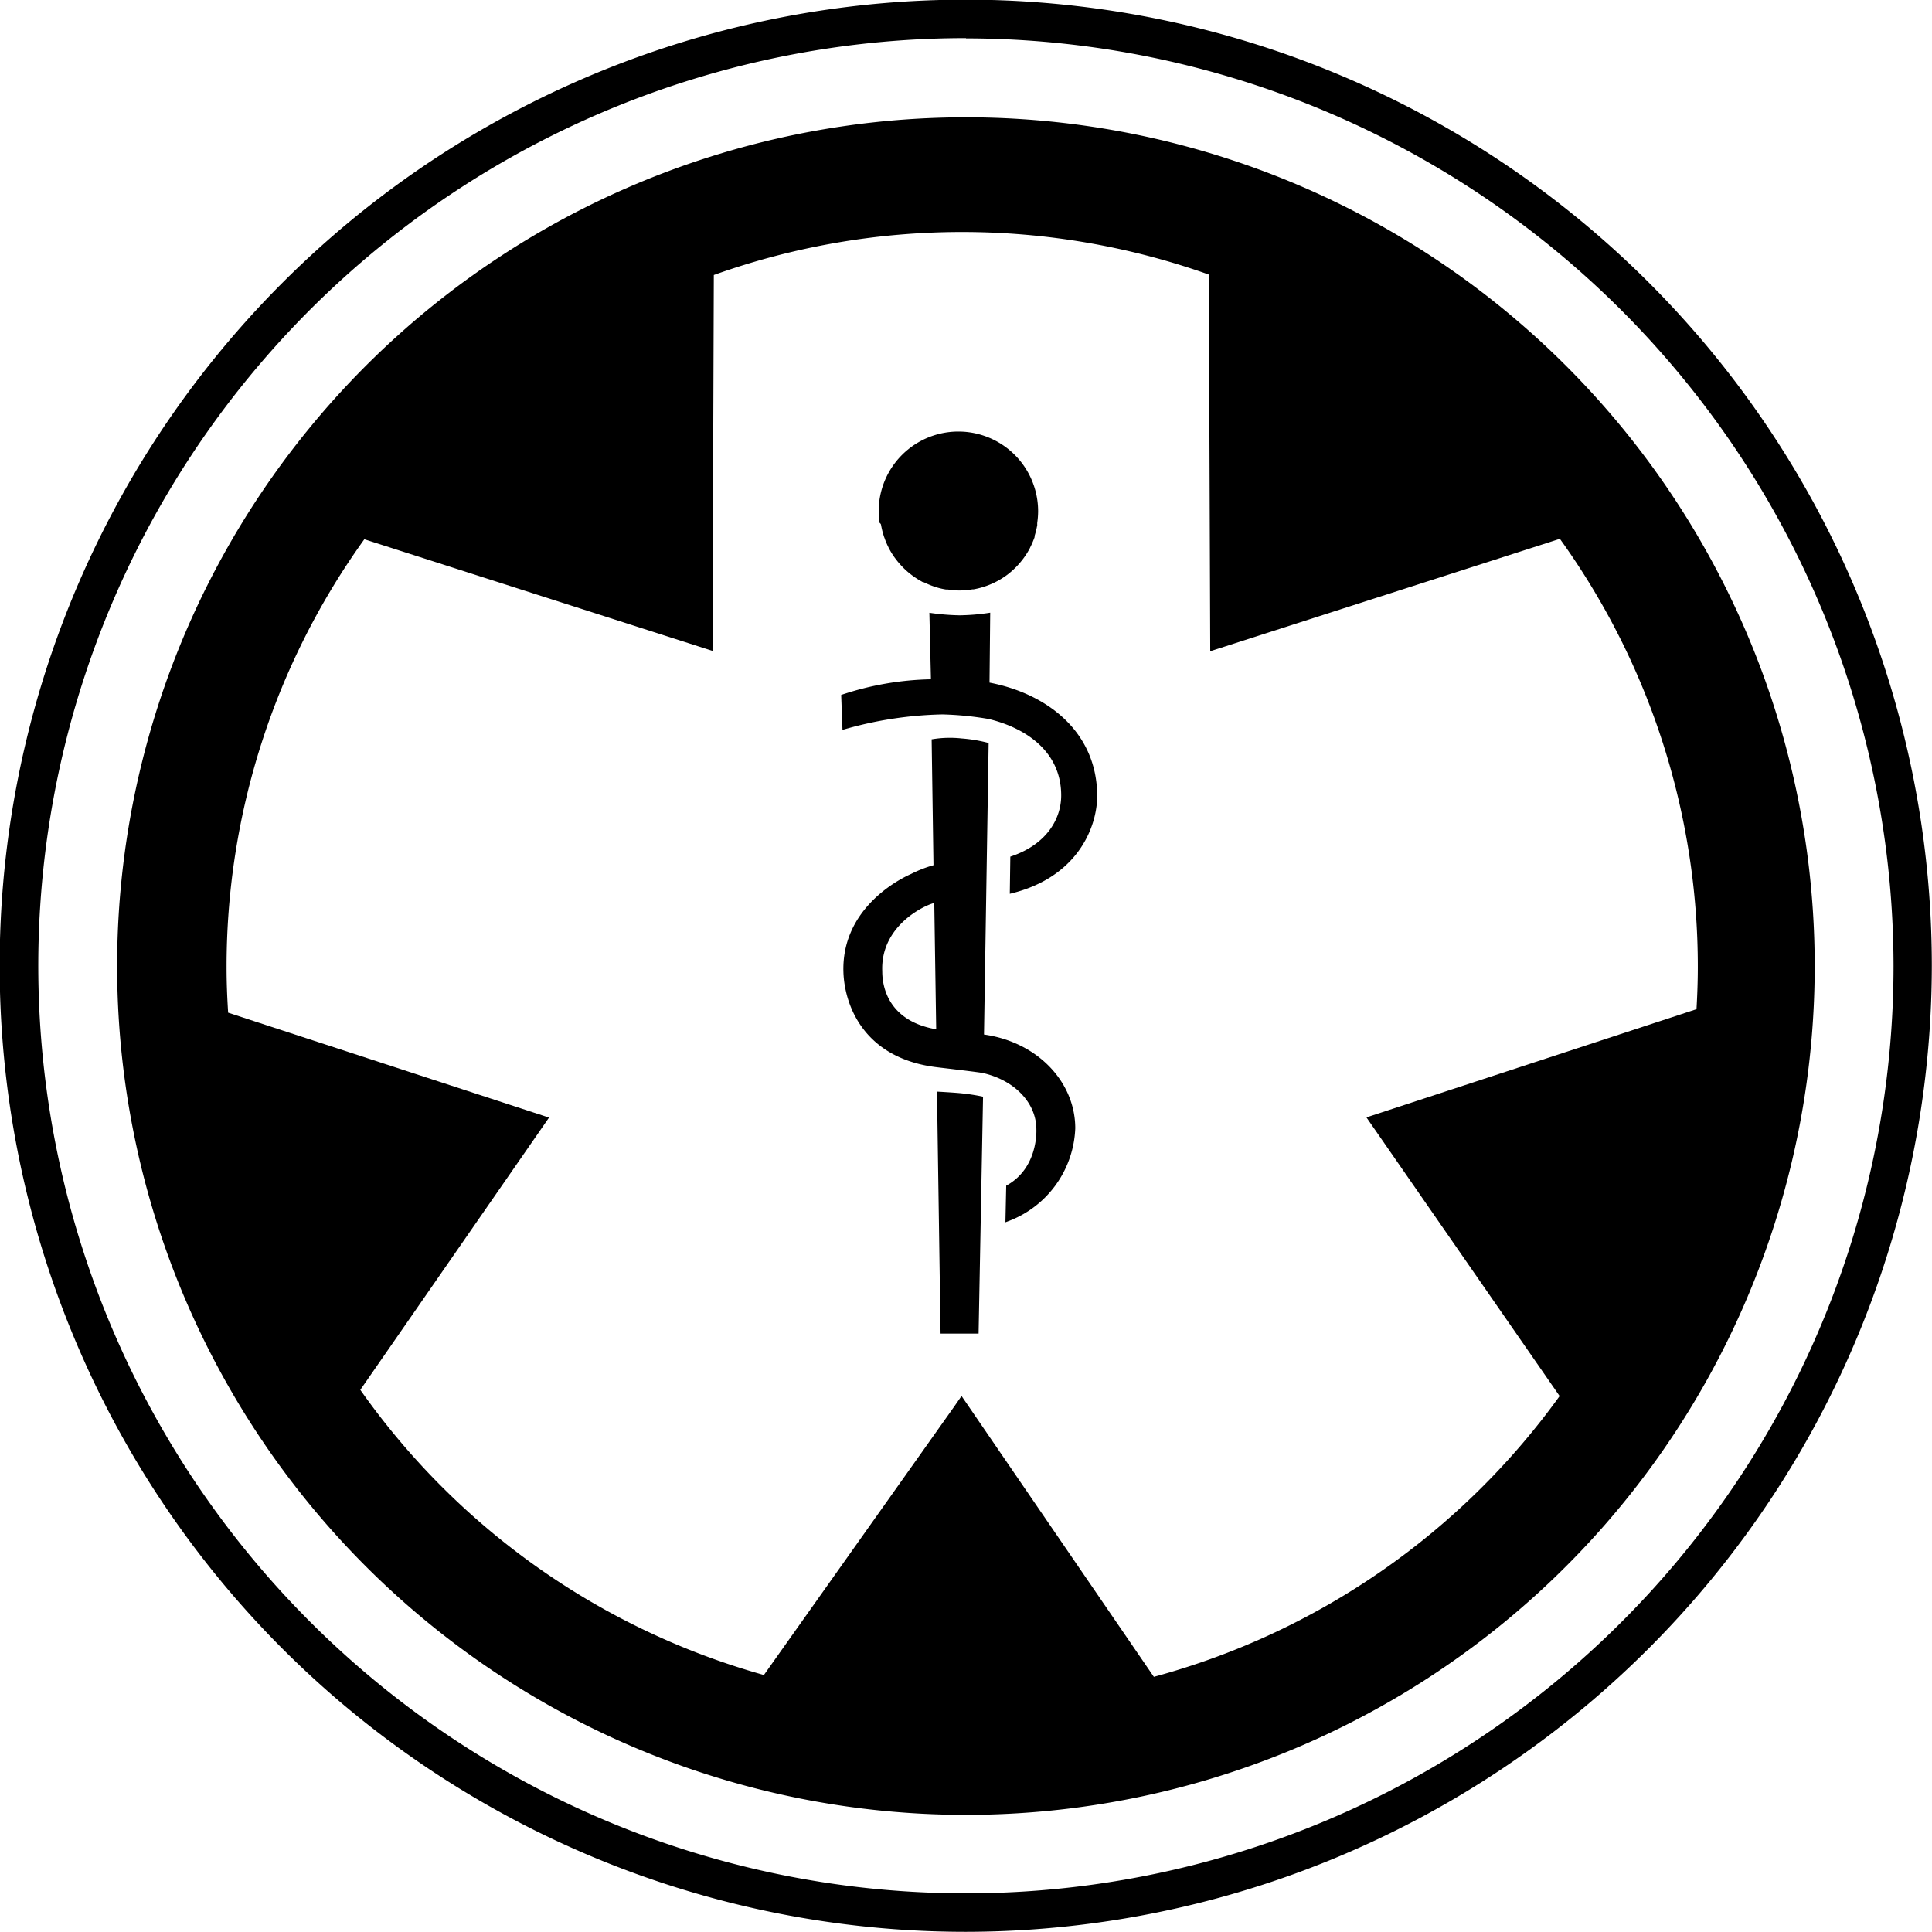
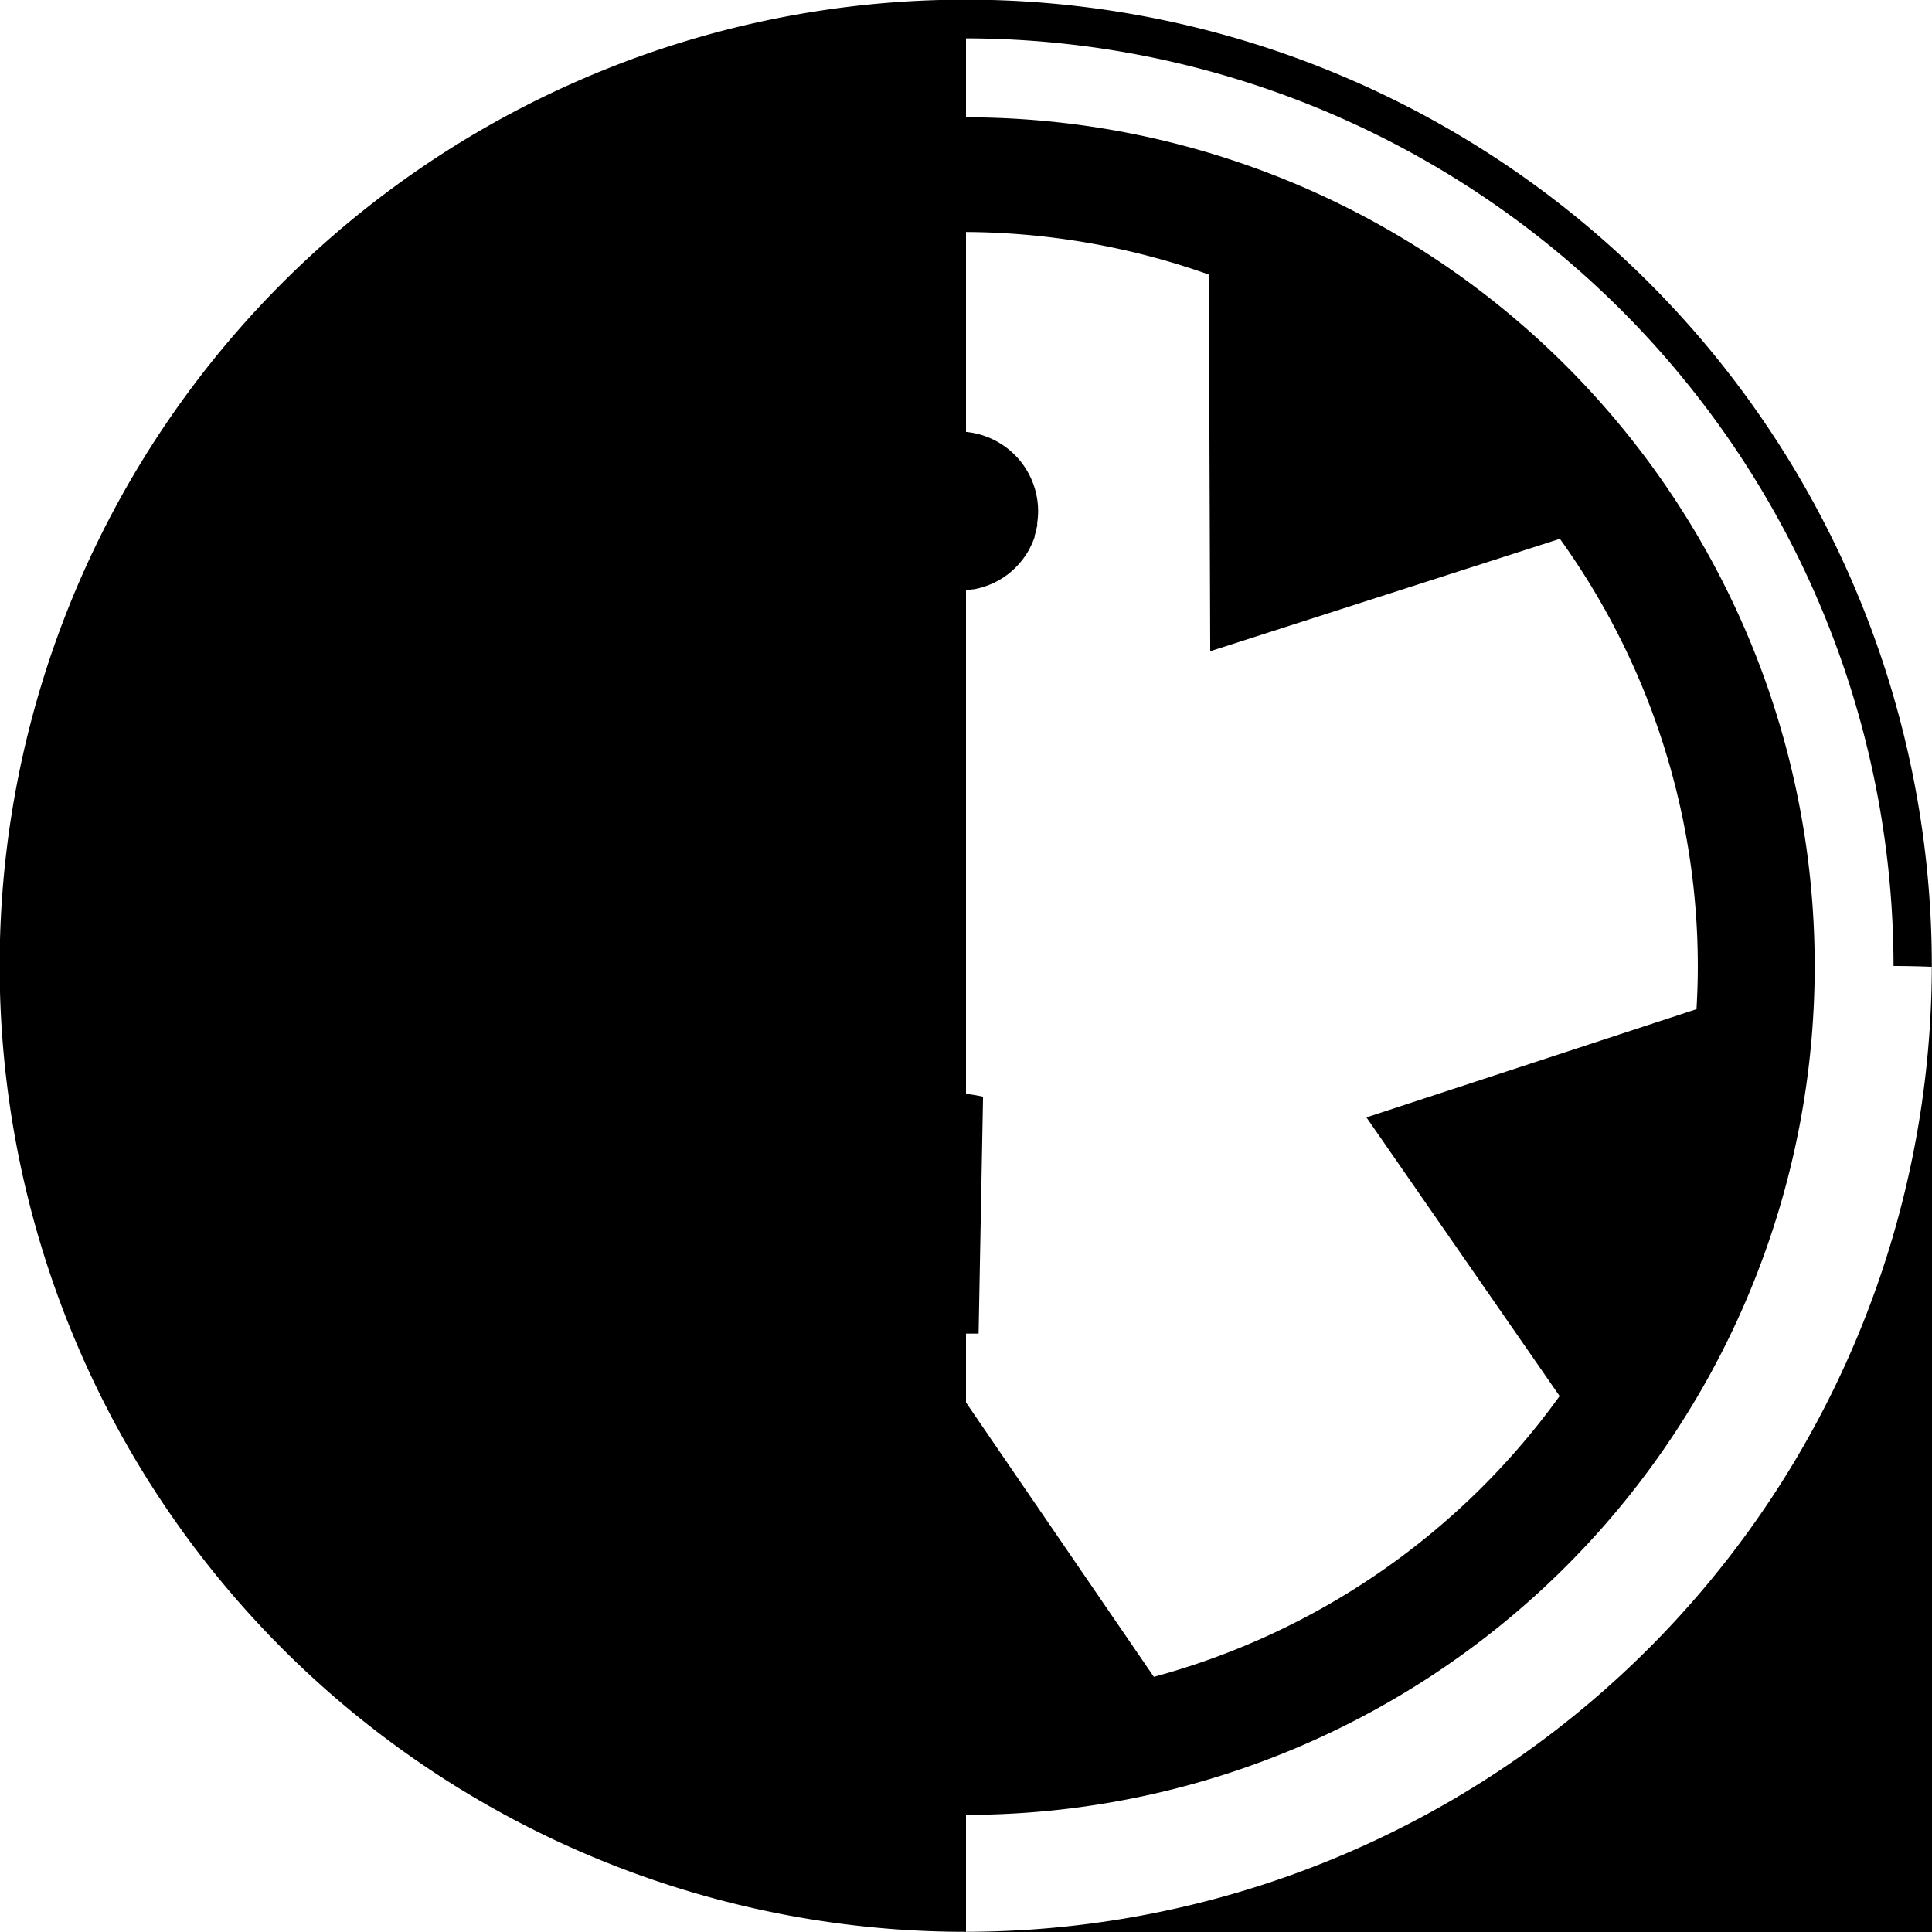
<svg xmlns="http://www.w3.org/2000/svg" viewBox="0 0 221.02 221.03" width="221.02" height="221.03">
  <g id="Ebene_2" data-name="Ebene 2">
    <g id="Ebene_1-2" data-name="Ebene 1">
      <path d="M110.51,13.42a97.1,97.1,0,1,0,97.09,97.09A97.09,97.09,0,0,0,110.51,13.42Zm-1.32,147.45-21.8,30.75A84.24,84.24,0,0,1,41.22,159l21.59-31.15-36.71-12c-.11-1.71-.18-3.43-.18-5.16a83.7,83.7,0,0,1,15.76-49L81.51,74.46l.15-43a84.34,84.34,0,0,1,56.63-.05l.16,43.09,40-12.86a83.74,83.74,0,0,1,15.78,49c0,1.61-.06,3.22-.15,4.81l-37.76,12.38,22.1,31.88A84.32,84.32,0,0,1,132,191.83L110,159.7Z" />
      <path d="M107.6,152.56l-.41-27.68s2,.11,2.76.19a23.16,23.16,0,0,1,2.51.39l-.51,27.1Z" />
-       <path d="M115.11,135.64c3.69-2,3.45-6.39,3.45-6.44,0-3-2.45-5.6-6.09-6.44-.47-.11-4.92-.62-5.21-.66-8.59-1-10.64-7.29-10.77-10.83-.26-7,5.83-10.45,7.74-11.29a14.17,14.17,0,0,1,2.56-1l-.21-14.4a12.43,12.43,0,0,1,3.45-.1,16.67,16.67,0,0,1,3.07.52l-.53,33.35c6.13.86,10.44,5.43,10.44,10.73a11.84,11.84,0,0,1-7.73,10.65l-.26.1Zm-8.23-32.34c-1.2.29-6.16,2.66-5.95,7.8,0,.91.1,5.6,6.17,6.65Z" />
-       <path d="M113.2,78.09l.08-8a24.22,24.22,0,0,1-3.52.3,26.57,26.57,0,0,1-3.44-.29l.18,7.61a34.17,34.17,0,0,0-10.27,1.79l.15,4a43.61,43.61,0,0,1,11.42-1.77,36.22,36.22,0,0,1,5.29.52c4.17,1,8.31,3.66,8.31,8.75,0,2.64-1.63,5.62-5.82,7l-.06,4.25c7.71-1.82,10-7.58,10-11.23C125.48,83.73,119.82,79.36,113.2,78.09Z" />
      <path d="M100.8,60.1a9.62,9.62,0,0,0,.31,1.23,1.07,1.07,0,0,0,.07.19,8.09,8.09,0,0,0,.46,1.09.61.61,0,0,0,.07.14,8.07,8.07,0,0,0,.67,1.08l.13.17a9.17,9.17,0,0,0,1.85,1.83l.12.09a10.49,10.49,0,0,0,1.12.69l.09,0a9.83,9.83,0,0,0,1.26.52h0a8,8,0,0,0,1.28.31l.22,0a8.2,8.2,0,0,0,1.32.11,8.93,8.93,0,0,0,1.47-.13l.13,0a9.12,9.12,0,0,0,3.85-1.66l0,0a9.21,9.21,0,0,0,1.86-1.88l.08-.11a8.6,8.6,0,0,0,.67-1.09,1,1,0,0,1,.07-.15,10.46,10.46,0,0,0,.46-1.09.58.58,0,0,1,0-.14,10,10,0,0,0,.3-1.23,2.51,2.51,0,0,1,0-.27,9.39,9.39,0,0,0,.1-1.31,9.12,9.12,0,0,0-18.24,0,9.67,9.67,0,0,0,.11,1.33C100.77,59.92,100.79,60,100.8,60.1Z" />
-       <path d="M110.51,221A110.52,110.52,0,1,1,221,110.51,110.64,110.64,0,0,1,110.51,221m0-216.64A106.12,106.12,0,1,0,216.62,110.51,106.25,106.25,0,0,0,110.51,4.39" />
+       <path d="M110.51,221A110.52,110.52,0,1,1,221,110.51,110.64,110.64,0,0,1,110.51,221A106.12,106.12,0,1,0,216.62,110.51,106.25,106.25,0,0,0,110.51,4.39" />
    </g>
  </g>
</svg>